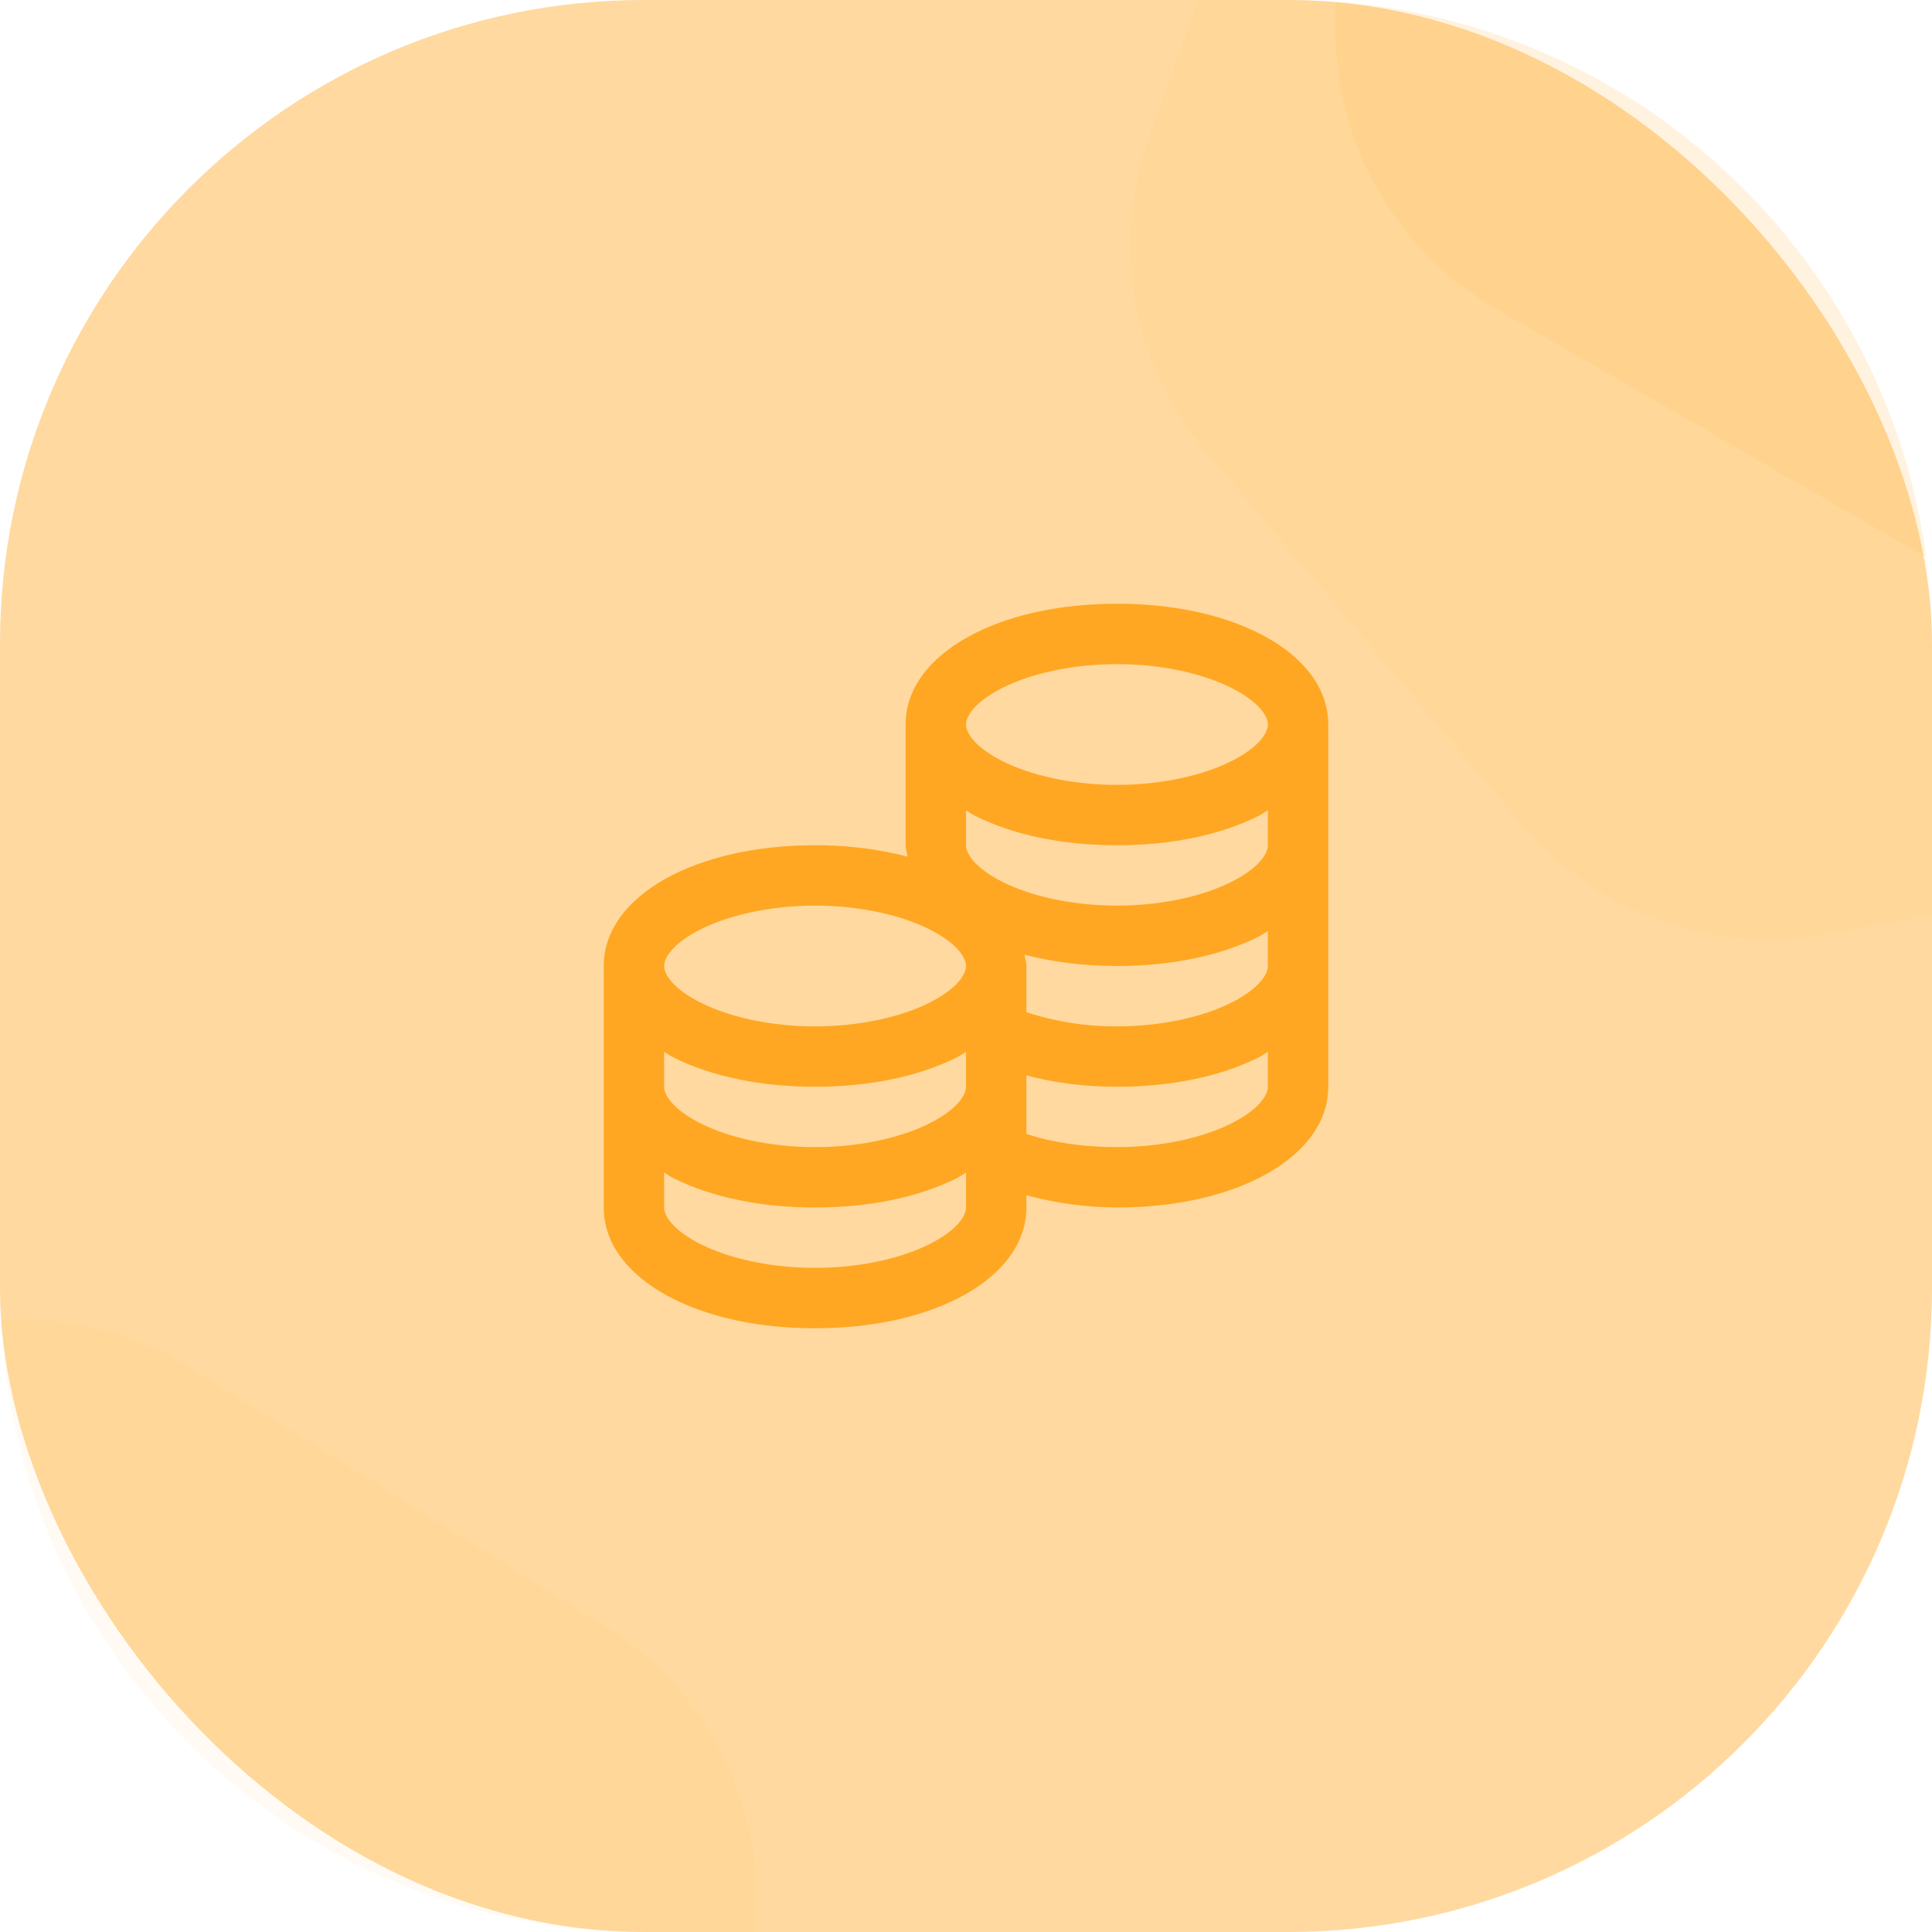
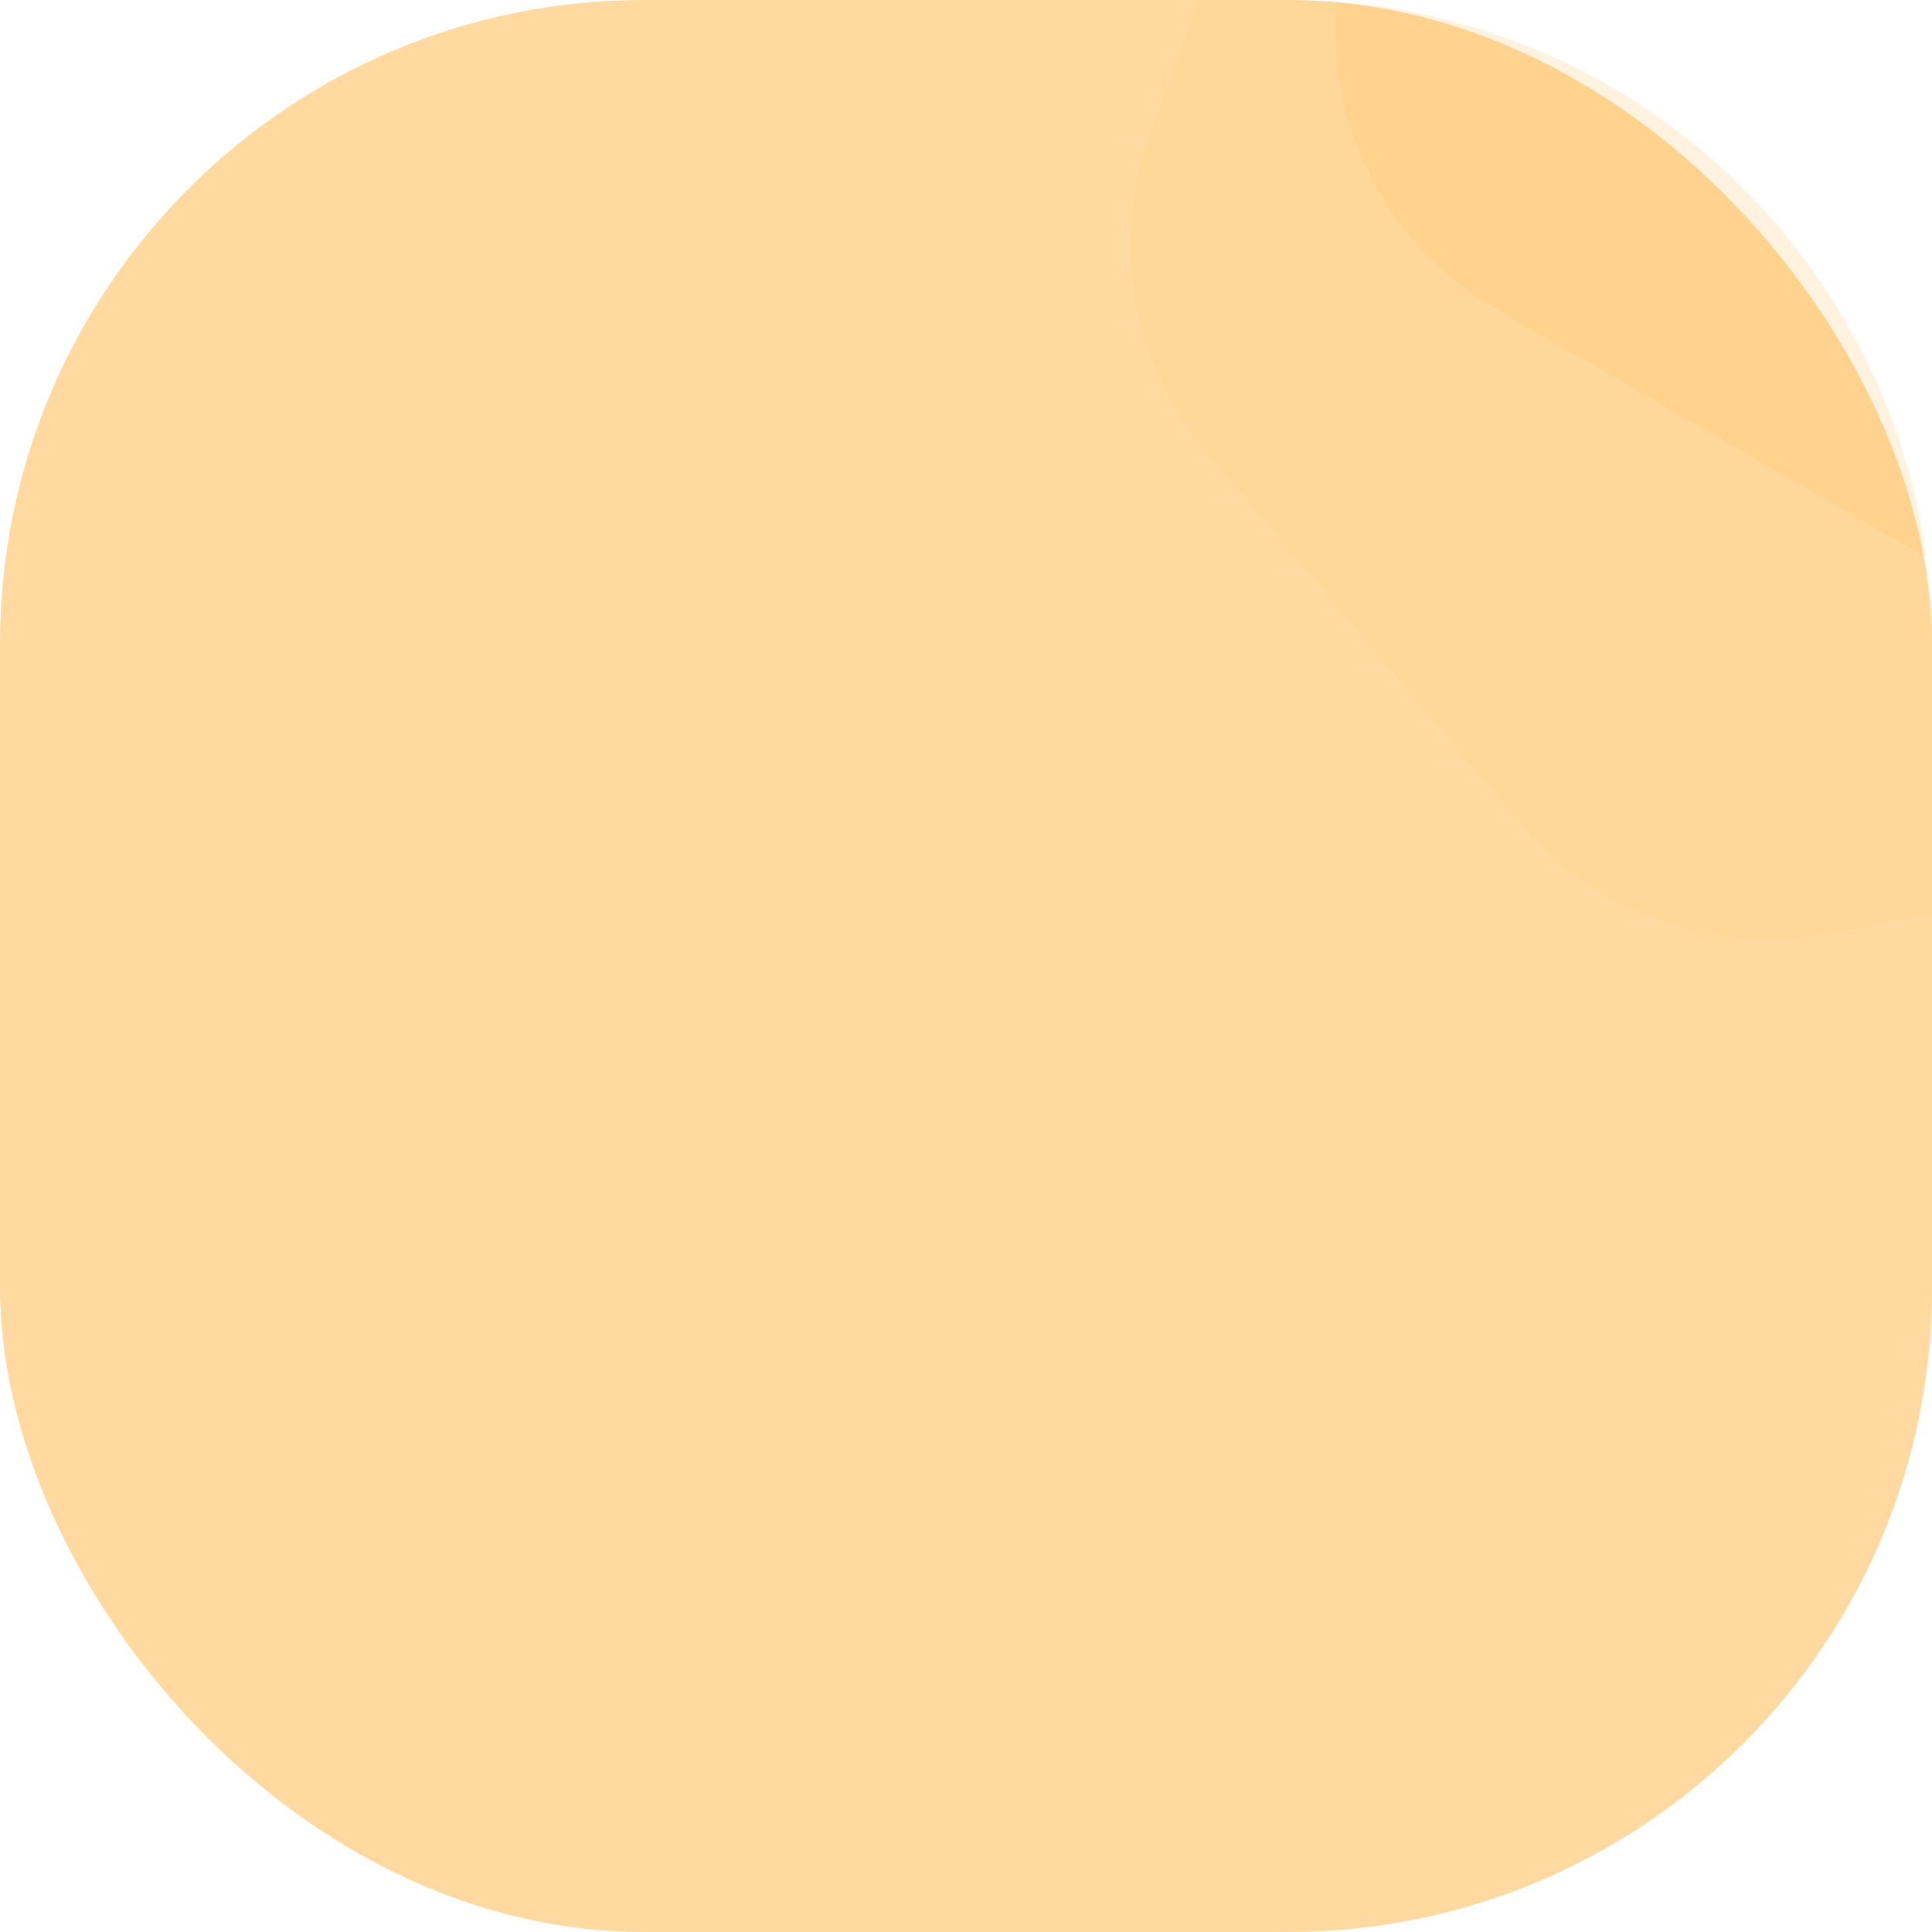
<svg xmlns="http://www.w3.org/2000/svg" width="48" height="48" viewBox="0 0 48 48" fill="none">
  <g clip-path="url(#clip0)">
    <rect width="48" height="48" rx="16" fill="#FFD99F" />
    <path opacity="0.05" d="M50.676 -15.371C53.488 -15.882 56.359 -14.854 58.208 -12.674L66.052 -3.425C67.9 -1.245 68.445 1.756 67.482 4.447L63.393 15.864C62.429 18.555 60.103 20.527 57.291 21.038L45.359 23.206C42.547 23.717 39.676 22.689 37.827 20.509L29.984 11.259C28.135 9.08 27.59 6.079 28.553 3.388L32.642 -8.029C33.606 -10.72 35.932 -12.693 38.744 -13.203L50.676 -15.371Z" fill="#FFA722" />
-     <path opacity="0.05" d="M15.04 40.413C17.465 41.926 18.898 44.618 18.8 47.475L18.384 59.595C18.286 62.452 16.672 65.039 14.149 66.382L3.444 72.082C0.921 73.425 -2.127 73.321 -4.551 71.808L-14.84 65.387C-17.265 63.874 -18.698 61.182 -18.6 58.325L-18.184 46.205C-18.086 43.349 -16.471 40.761 -13.949 39.418L-3.244 33.718C-0.721 32.375 2.327 32.48 4.751 33.993L15.04 40.413Z" fill="#FFA722" />
    <path opacity="0.1" d="M66.189 -18.306C68.664 -16.877 70.189 -14.236 70.189 -11.378L70.189 0.749C70.189 3.608 68.664 6.249 66.189 7.678L55.686 13.742C53.21 15.171 50.161 15.171 47.686 13.742L37.183 7.678C34.708 6.249 33.183 3.608 33.183 0.749L33.183 -11.378C33.183 -14.236 34.708 -16.877 37.183 -18.306L47.686 -24.37C50.161 -25.799 53.21 -25.799 55.686 -24.37L66.189 -18.306Z" fill="#FFA722" />
  </g>
-   <path d="M27.75 15C26.405 15 25.186 15.252 24.234 15.727C23.282 16.201 22.5 16.975 22.5 18V21C22.5 21.097 22.532 21.191 22.547 21.281C21.797 21.09 21.025 20.996 20.25 21C18.905 21 17.686 21.252 16.734 21.727C15.782 22.201 15 22.975 15 24V30C15 31.025 15.782 31.799 16.735 32.273C17.686 32.748 18.905 33 20.25 33C21.595 33 22.814 32.748 23.766 32.273C24.717 31.799 25.5 31.025 25.5 30V29.695C26.234 29.894 26.99 29.996 27.75 30C29.095 30 30.314 29.748 31.266 29.273C32.217 28.799 33 28.025 33 27V18C33 16.975 32.218 16.201 31.265 15.727C30.314 15.252 29.096 15 27.75 15ZM27.75 16.5C28.892 16.5 29.909 16.746 30.586 17.086C31.263 17.425 31.5 17.783 31.5 18C31.5 18.218 31.263 18.575 30.586 18.914C29.91 19.254 28.892 19.5 27.75 19.5C26.608 19.5 25.591 19.254 24.914 18.914C24.237 18.575 24 18.217 24 18C24 17.782 24.237 17.425 24.914 17.086C25.59 16.746 26.608 16.5 27.75 16.5ZM24 20.133C24.079 20.177 24.152 20.233 24.235 20.273C25.186 20.748 26.405 21 27.75 21C29.095 21 30.314 20.748 31.266 20.273C31.348 20.233 31.421 20.177 31.5 20.133V21C31.5 21.218 31.263 21.575 30.586 21.914C29.909 22.254 28.892 22.5 27.75 22.5C26.608 22.5 25.591 22.254 24.914 21.914C24.237 21.575 24 21.217 24 21V20.133ZM20.25 22.5C21.392 22.5 22.409 22.746 23.086 23.086C23.763 23.425 24 23.783 24 24C24 24.218 23.763 24.575 23.086 24.914C22.409 25.254 21.392 25.5 20.25 25.5C19.108 25.5 18.091 25.254 17.414 24.914C16.737 24.575 16.5 24.217 16.5 24C16.5 23.782 16.737 23.425 17.414 23.086C18.09 22.746 19.108 22.5 20.25 22.5ZM31.5 23.133V24C31.5 24.218 31.263 24.575 30.586 24.914C29.909 25.254 28.892 25.5 27.75 25.5C26.986 25.504 26.226 25.385 25.5 25.148V24C25.5 23.903 25.468 23.809 25.453 23.719C26.15 23.9 26.924 24 27.75 24C29.095 24 30.314 23.748 31.266 23.273C31.348 23.233 31.421 23.177 31.5 23.133ZM16.5 26.133C16.579 26.177 16.652 26.233 16.735 26.273C17.686 26.748 18.905 27 20.25 27C21.595 27 22.814 26.748 23.766 26.273C23.848 26.233 23.921 26.177 24 26.133V27C24 27.218 23.763 27.575 23.086 27.914C22.409 28.254 21.392 28.5 20.25 28.5C19.108 28.5 18.091 28.254 17.414 27.914C16.737 27.575 16.5 27.217 16.5 27V26.133ZM31.5 26.133V27C31.5 27.218 31.263 27.575 30.586 27.914C29.909 28.254 28.892 28.5 27.75 28.5C26.897 28.5 26.127 28.38 25.5 28.172V26.719C26.189 26.9 26.939 27 27.75 27C29.095 27 30.314 26.748 31.266 26.273C31.348 26.233 31.421 26.177 31.5 26.133ZM16.5 29.133C16.579 29.177 16.652 29.233 16.735 29.273C17.686 29.748 18.905 30 20.25 30C21.595 30 22.814 29.748 23.766 29.273C23.848 29.233 23.921 29.177 24 29.133V30C24 30.218 23.763 30.575 23.086 30.914C22.409 31.254 21.392 31.5 20.25 31.5C19.108 31.5 18.091 31.254 17.414 30.914C16.737 30.575 16.5 30.217 16.5 30V29.133Z" fill="#FFA722" />
  <defs>
    <clipPath id="clip0">
      <path d="M0 16C0 7.163 7.163 0 16 0H32C40.837 0 48 7.163 48 16V32C48 40.837 40.837 48 32 48H16C7.163 48 0 40.837 0 32V16Z" fill="white" />
    </clipPath>
  </defs>
</svg>